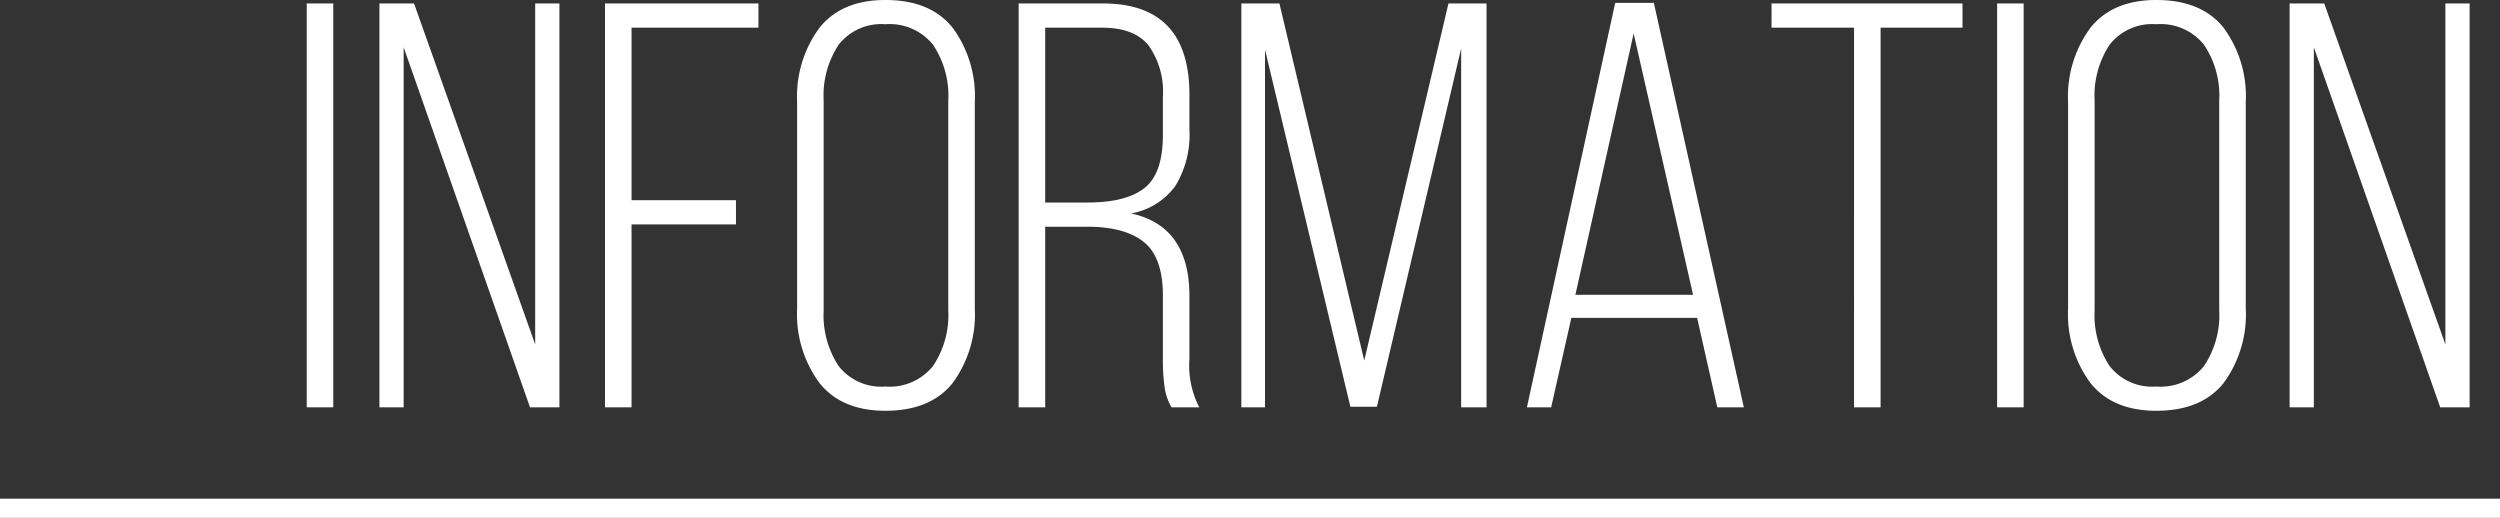
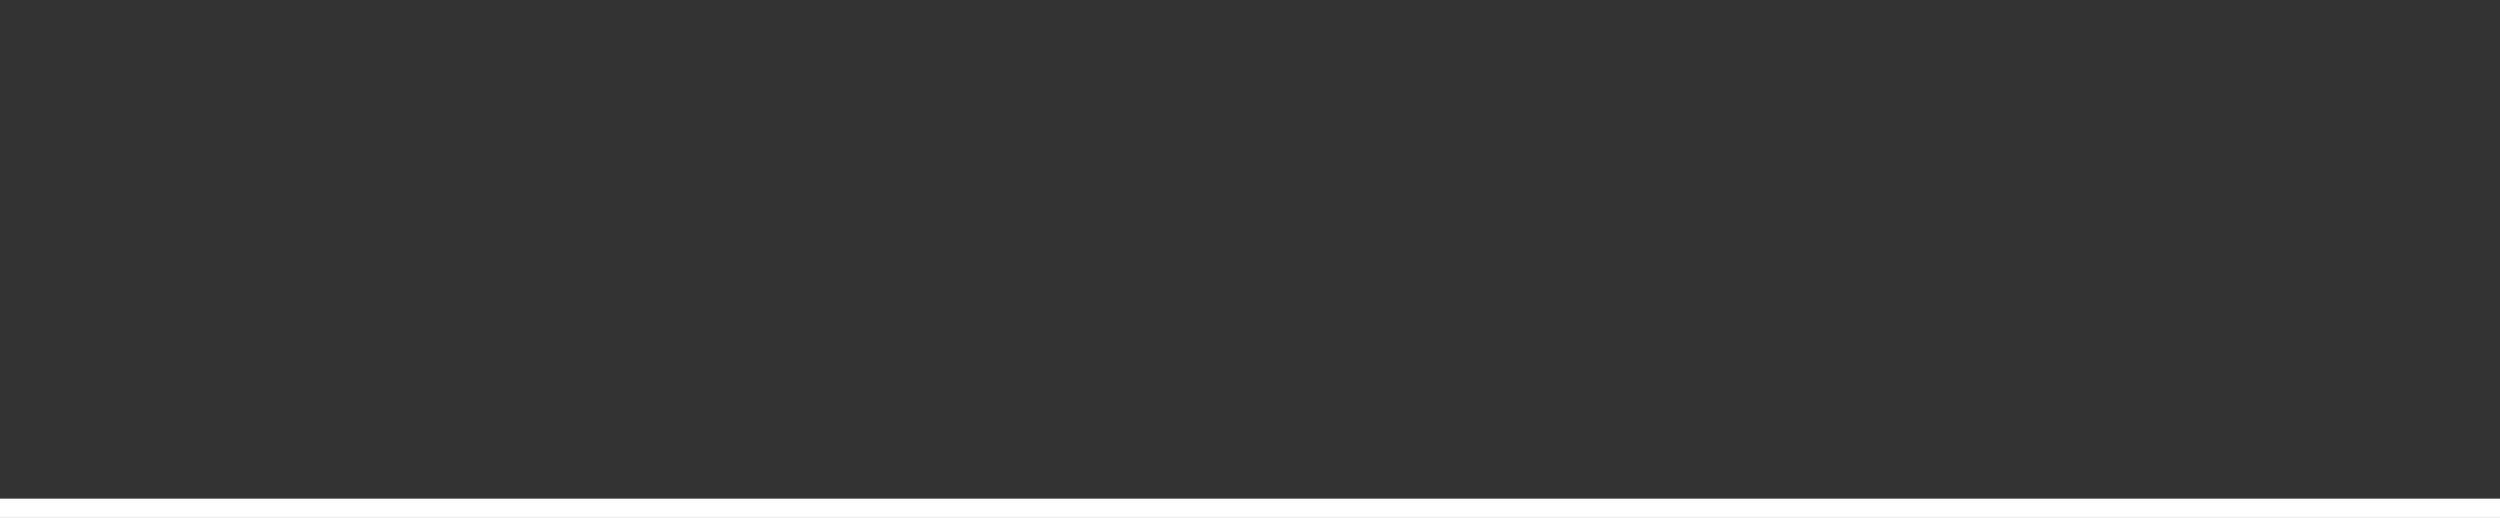
<svg xmlns="http://www.w3.org/2000/svg" id="mainread" width="260" height="53.86" viewBox="0 0 260 53.86">
  <rect x="0" y="0" width="260" height="53.86" fill="#333333" stroke="none" />
-   <path id="パス_72" data-name="パス 72" d="M5.16,0H2.4V-42H5.16Zm4.8,0V-42h3.6L26.16-6.54V-42h2.52V0H25.62L12.48-37.44V0ZM47.04-19.02H36.18V0H33.42V-42H49.38v2.52H36.18v17.94H47.04ZM53.4-31.74a12.044,12.044,0,0,1,2.31-7.71q2.31-2.91,6.87-2.91,4.68,0,6.99,2.88a12.018,12.018,0,0,1,2.31,7.74v21.48a12.018,12.018,0,0,1-2.31,7.74Q67.26.36,62.58.36q-4.56,0-6.87-2.91a12.044,12.044,0,0,1-2.31-7.71Zm2.76,21.66a9.607,9.607,0,0,0,1.56,5.79,5.622,5.622,0,0,0,4.86,2.13,5.773,5.773,0,0,0,4.95-2.13,9.474,9.474,0,0,0,1.59-5.79V-31.92a9.474,9.474,0,0,0-1.59-5.79,5.773,5.773,0,0,0-4.95-2.13,5.622,5.622,0,0,0-4.86,2.13,9.607,9.607,0,0,0-1.56,5.79ZM85.2-42q9,0,9,9.48v3.66a10.167,10.167,0,0,1-1.47,5.85,7.291,7.291,0,0,1-4.59,2.85q6.06,1.32,6.06,8.58v6.54A9.5,9.5,0,0,0,95.22,0H92.34a5.65,5.65,0,0,1-.72-2.07,20.134,20.134,0,0,1-.18-2.97v-6.6q0-3.96-1.98-5.55t-5.88-1.59H79.2V0H76.44V-42ZM83.64-21.3q3.96,0,5.88-1.5t1.92-5.52v-3.96a8.3,8.3,0,0,0-1.5-5.37q-1.5-1.83-4.8-1.83H79.2V-21.3ZM110.94-.06,102.06-37.2V0H99.6V-42h3.96l8.82,37.14L121.14-42h3.96V0h-2.64V-37.32L113.7-.06ZM131.82,0H129.3l9.18-42.06h4.02L151.86,0H149.1L147-9.3H133.92Zm14.76-11.7L140.4-38.88,134.34-11.7Zm16.74-27.78h-8.58V-42H174.6v2.52h-8.52V0h-2.76ZM180.96,0H178.2V-42h2.76Zm4.62-31.74a12.044,12.044,0,0,1,2.31-7.71q2.31-2.91,6.87-2.91,4.68,0,6.99,2.88a12.018,12.018,0,0,1,2.31,7.74v21.48a12.018,12.018,0,0,1-2.31,7.74Q199.44.36,194.76.36q-4.56,0-6.87-2.91a12.044,12.044,0,0,1-2.31-7.71Zm2.76,21.66a9.608,9.608,0,0,0,1.56,5.79,5.622,5.622,0,0,0,4.86,2.13,5.773,5.773,0,0,0,4.95-2.13,9.474,9.474,0,0,0,1.59-5.79V-31.92a9.474,9.474,0,0,0-1.59-5.79,5.773,5.773,0,0,0-4.95-2.13,5.622,5.622,0,0,0-4.86,2.13,9.608,9.608,0,0,0-1.56,5.79ZM208.62,0V-42h3.6l12.6,35.46V-42h2.52V0h-3.06L211.14-37.44V0Z" transform="translate(29.5 42.36)" fill="#fff" />
  <line id="線_1" data-name="線 1" x2="260" transform="translate(0 52.86)" fill="none" stroke="#fff" stroke-width="2" />
</svg>